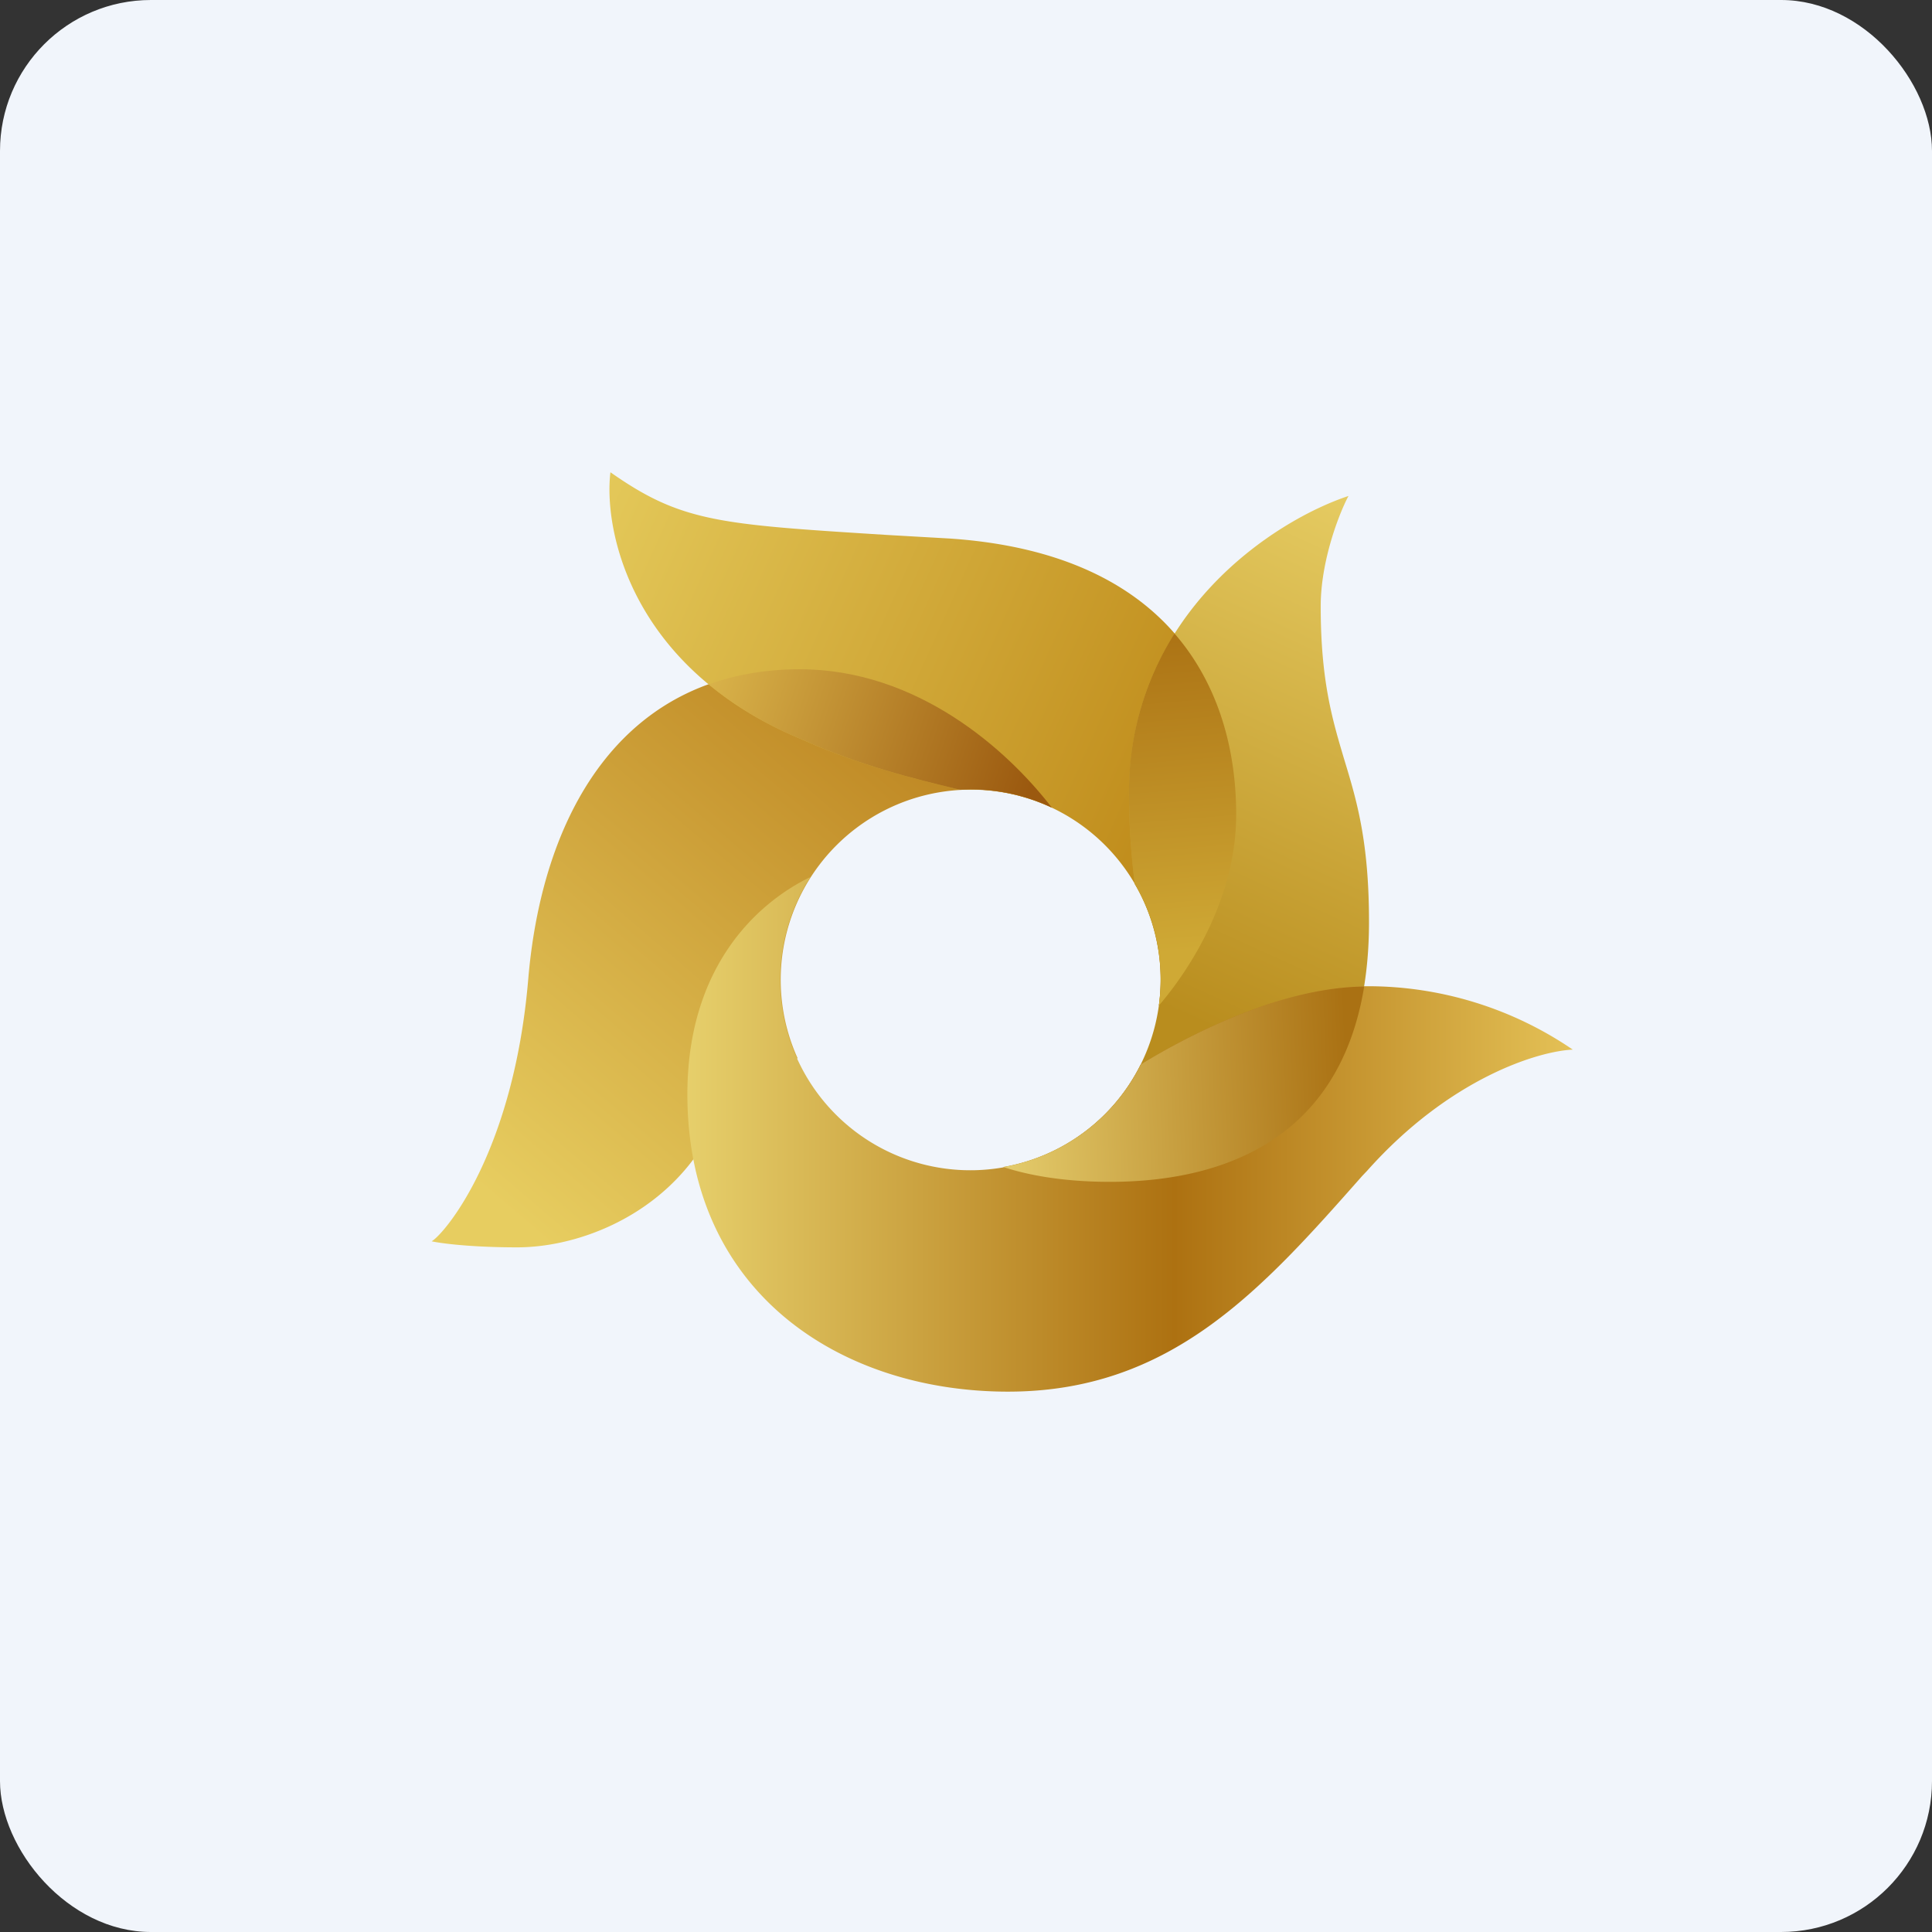
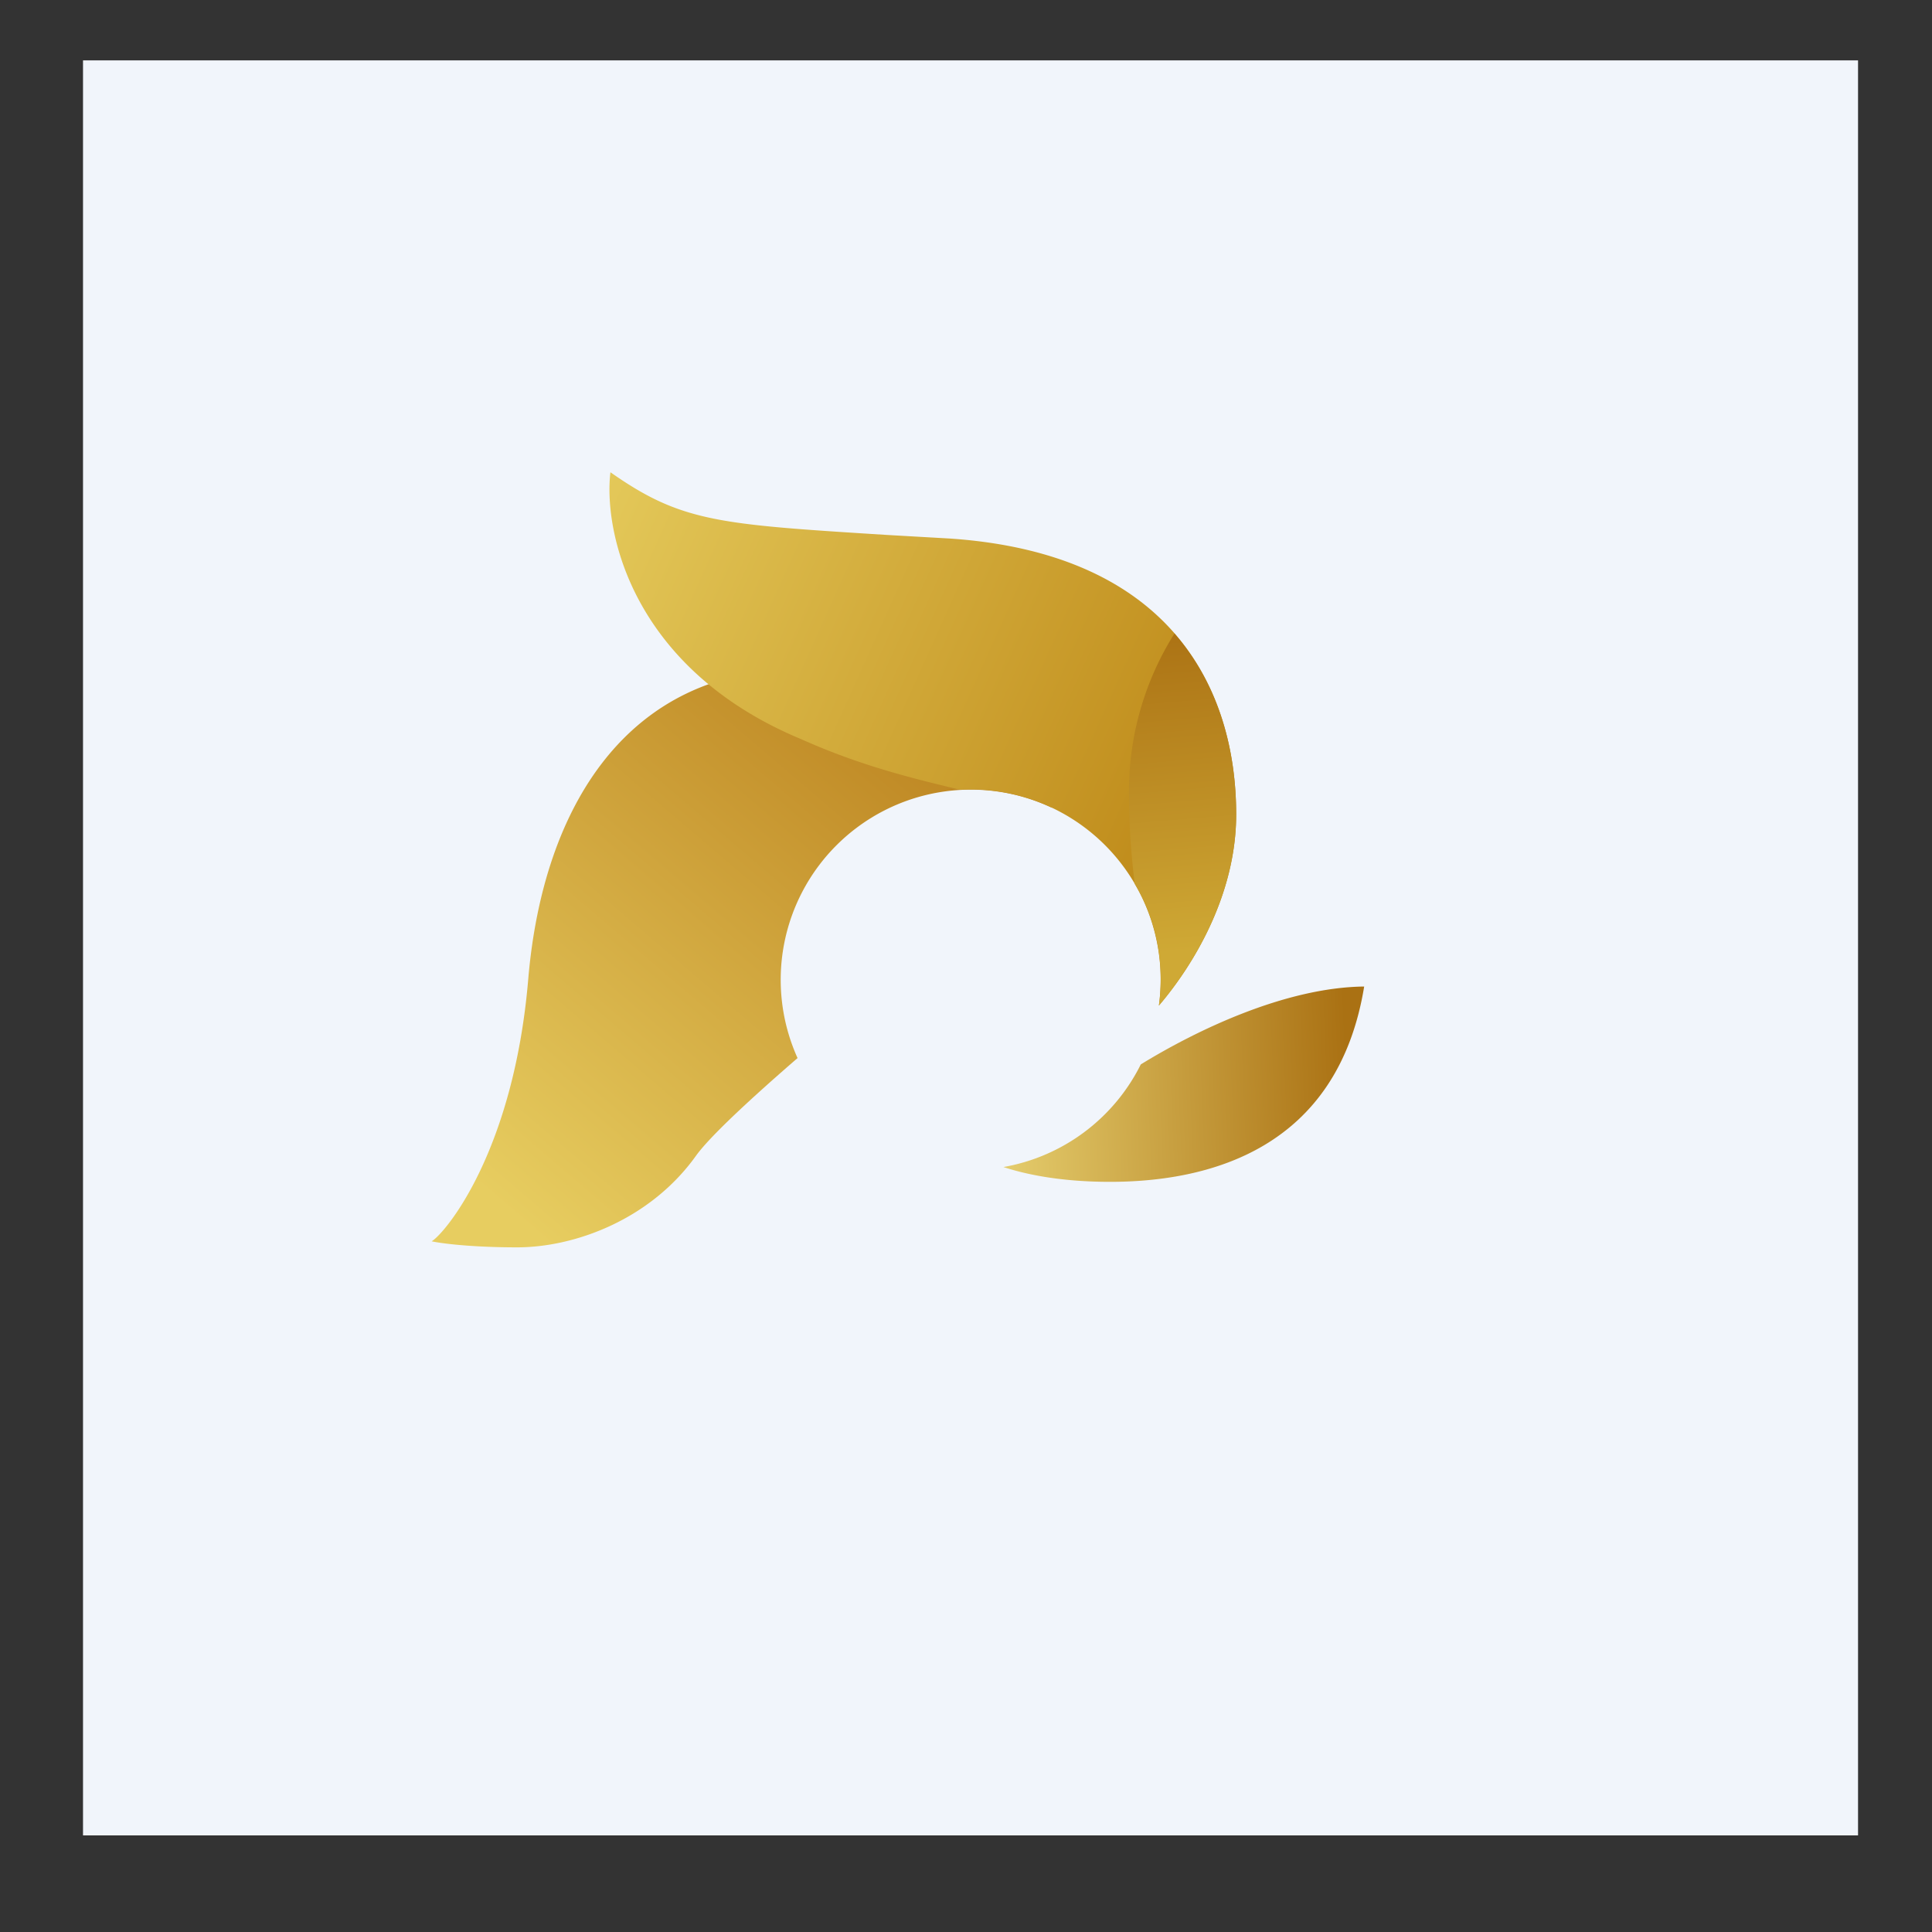
<svg xmlns="http://www.w3.org/2000/svg" width="64" height="64" viewBox="0 0 64 64">
  <rect x="0" y="0" width="64" height="64" fill="#333333" stroke="none" />
-   <rect x="0" y="0" width="64" height="64" rx="5" ry="5" fill="#f1f5fb" />
  <path fill="#f1f5fb" d="M 2.75,2 L 61.55,2 L 61.55,60.80 L 2.75,60.80 L 2.75,2" />
  <path d="M 34.84,26.75 C 33.37,24.84 30.39,22.17 26.49,22.17 C 20.80,22.17 17.99,26.70 17.50,32.42 C 17.02,38.14 14.76,40.84 14.30,41.12 C 14.62,41.19 15.62,41.32 17.13,41.32 C 19.03,41.32 21.54,40.41 23.06,38.28 C 23.50,37.67 24.78,36.47 26.42,35.05 A 6.30,6.30 0 0,1 34.85,26.76 L 34.84,26.75" fill="url(#fb100)" />
  <path d="M 20.22,15.65 C 19.99,17.62 20.94,22.16 26.55,24.49 C 28.54,25.38 30.27,25.79 31.71,26.14 L 31.81,26.16 L 32.15,26.15 A 6.30,6.30 0 0,1 38.39,33.31 C 39.51,32 40.95,29.66 40.95,26.98 C 40.95,22.86 38.83,18.34 31.47,17.84 L 29.37,17.72 C 23.83,17.37 22.58,17.30 20.23,15.65 L 20.22,15.65" fill="url(#fb101)" />
-   <path d="M 33.73,26.35 C 34.11,26.45 34.48,26.58 34.84,26.75 C 33.37,24.84 30.39,22.17 26.49,22.17 C 25.38,22.17 24.37,22.35 23.48,22.67 C 24.30,23.35 25.30,23.98 26.55,24.49 C 28.54,25.38 30.27,25.79 31.71,26.14 L 31.81,26.16 L 32.15,26.15 C 32.70,26.15 33.22,26.22 33.73,26.35 L 32.15,26.15" fill="url(#fb102)" />
-   <path d="M 44.67,16.43 C 42.25,17.23 37.40,20.31 37.40,26.30 C 37.40,27.36 37.48,28.40 37.59,29.28 A 6.30,6.30 0 0,1 33.23,38.66 C 34.03,38.92 35.20,39.15 36.77,39.15 C 40.46,39.15 45.35,37.77 45.35,30.54 C 45.35,27.86 44.94,26.51 44.53,25.16 C 44.14,23.85 43.75,22.56 43.75,20.08 C 43.75,18.58 44.36,17.01 44.67,16.43 L 44.67,16.43" fill="url(#fb103)" />
  <path d="M 38.91,20.98 A 9.78,9.78 0 0,0 37.40,26.30 C 37.40,27.36 37.48,28.40 37.59,29.28 C 38.14,30.20 38.45,31.27 38.45,32.43 L 38.45,32.45 C 38.45,32.74 38.43,33.03 38.39,33.31 C 39.51,32 40.95,29.66 40.95,26.98 C 40.95,24.89 40.40,22.71 38.91,20.99 L 38.91,20.98" fill="url(#fb104)" />
-   <path d="M 26.85,29.05 C 25.01,29.94 22.77,32.09 22.77,36.25 C 22.77,42.87 27.90,46.10 33.39,46.10 C 38.79,46.10 41.79,42.73 45.12,38.96 L 45.30,38.77 C 48.03,35.71 50.96,34.82 52.10,34.77 A 12.04,12.04 0 0,0 45.30,32.67 C 42.65,32.67 39.65,34.12 37.79,35.26 A 6.30,6.30 0 1,1 26.85,29.05 L 26.85,29.05" fill="url(#fb105)" />
  <path d="M 45.19,32.68 C 42.57,32.71 39.63,34.13 37.79,35.26 A 6.30,6.30 0 0,1 33.24,38.66 C 34.03,38.92 35.20,39.15 36.77,39.15 C 40.06,39.15 44.31,38.06 45.19,32.68 L 45.19,32.68" fill="url(#fb106)" />
  <defs>
    <linearGradient id="fb100" x1="30.58" y1="21.0" x2="15.35" y2="38.85" gradientUnits="userSpaceOnUse">
      <stop stop-color="#b97e1b" />
      <stop offset="1" stop-color="#e7cd60" />
    </linearGradient>
    <linearGradient id="fb101" x1="19.55" y1="16.28" x2="40.55" y2="25.73" gradientUnits="userSpaceOnUse">
      <stop stop-color="#e4c95a" />
      <stop offset="1" stop-color="#be8918" />
    </linearGradient>
    <linearGradient id="fb102" x1="23.75" y1="20.48" x2="34.77" y2="24.15" gradientUnits="userSpaceOnUse">
      <stop stop-color="#dbb64c" />
      <stop offset="1" stop-color="#9b590f" />
    </linearGradient>
    <linearGradient id="fb103" x1="45.8" y1="15.75" x2="37.93" y2="33.08" gradientUnits="userSpaceOnUse">
      <stop stop-color="#e8cf66" />
      <stop offset="1" stop-color="#b98d1e" />
    </linearGradient>
    <linearGradient id="fb104" x1="38.45" y1="18.9" x2="39.5" y2="31.5" gradientUnits="userSpaceOnUse">
      <stop stop-color="#a5680e" />
      <stop offset="1" stop-color="#cfa935" />
    </linearGradient>
    <linearGradient id="fb105" x1="52.1" y1="35.57" x2="22.77" y2="35.57" gradientUnits="userSpaceOnUse">
      <stop stop-color="#e4c156" />
      <stop offset=".45" stop-color="#ad7111" />
      <stop offset="1" stop-color="#e6cf6b" />
    </linearGradient>
    <linearGradient id="fb106" x1="45.8" y1="36.23" x2="33.2" y2="36.75" gradientUnits="userSpaceOnUse">
      <stop offset=".09" stop-color="#aa7113" />
      <stop offset="1" stop-color="#e4cc6c" />
    </linearGradient>
  </defs>
</svg>